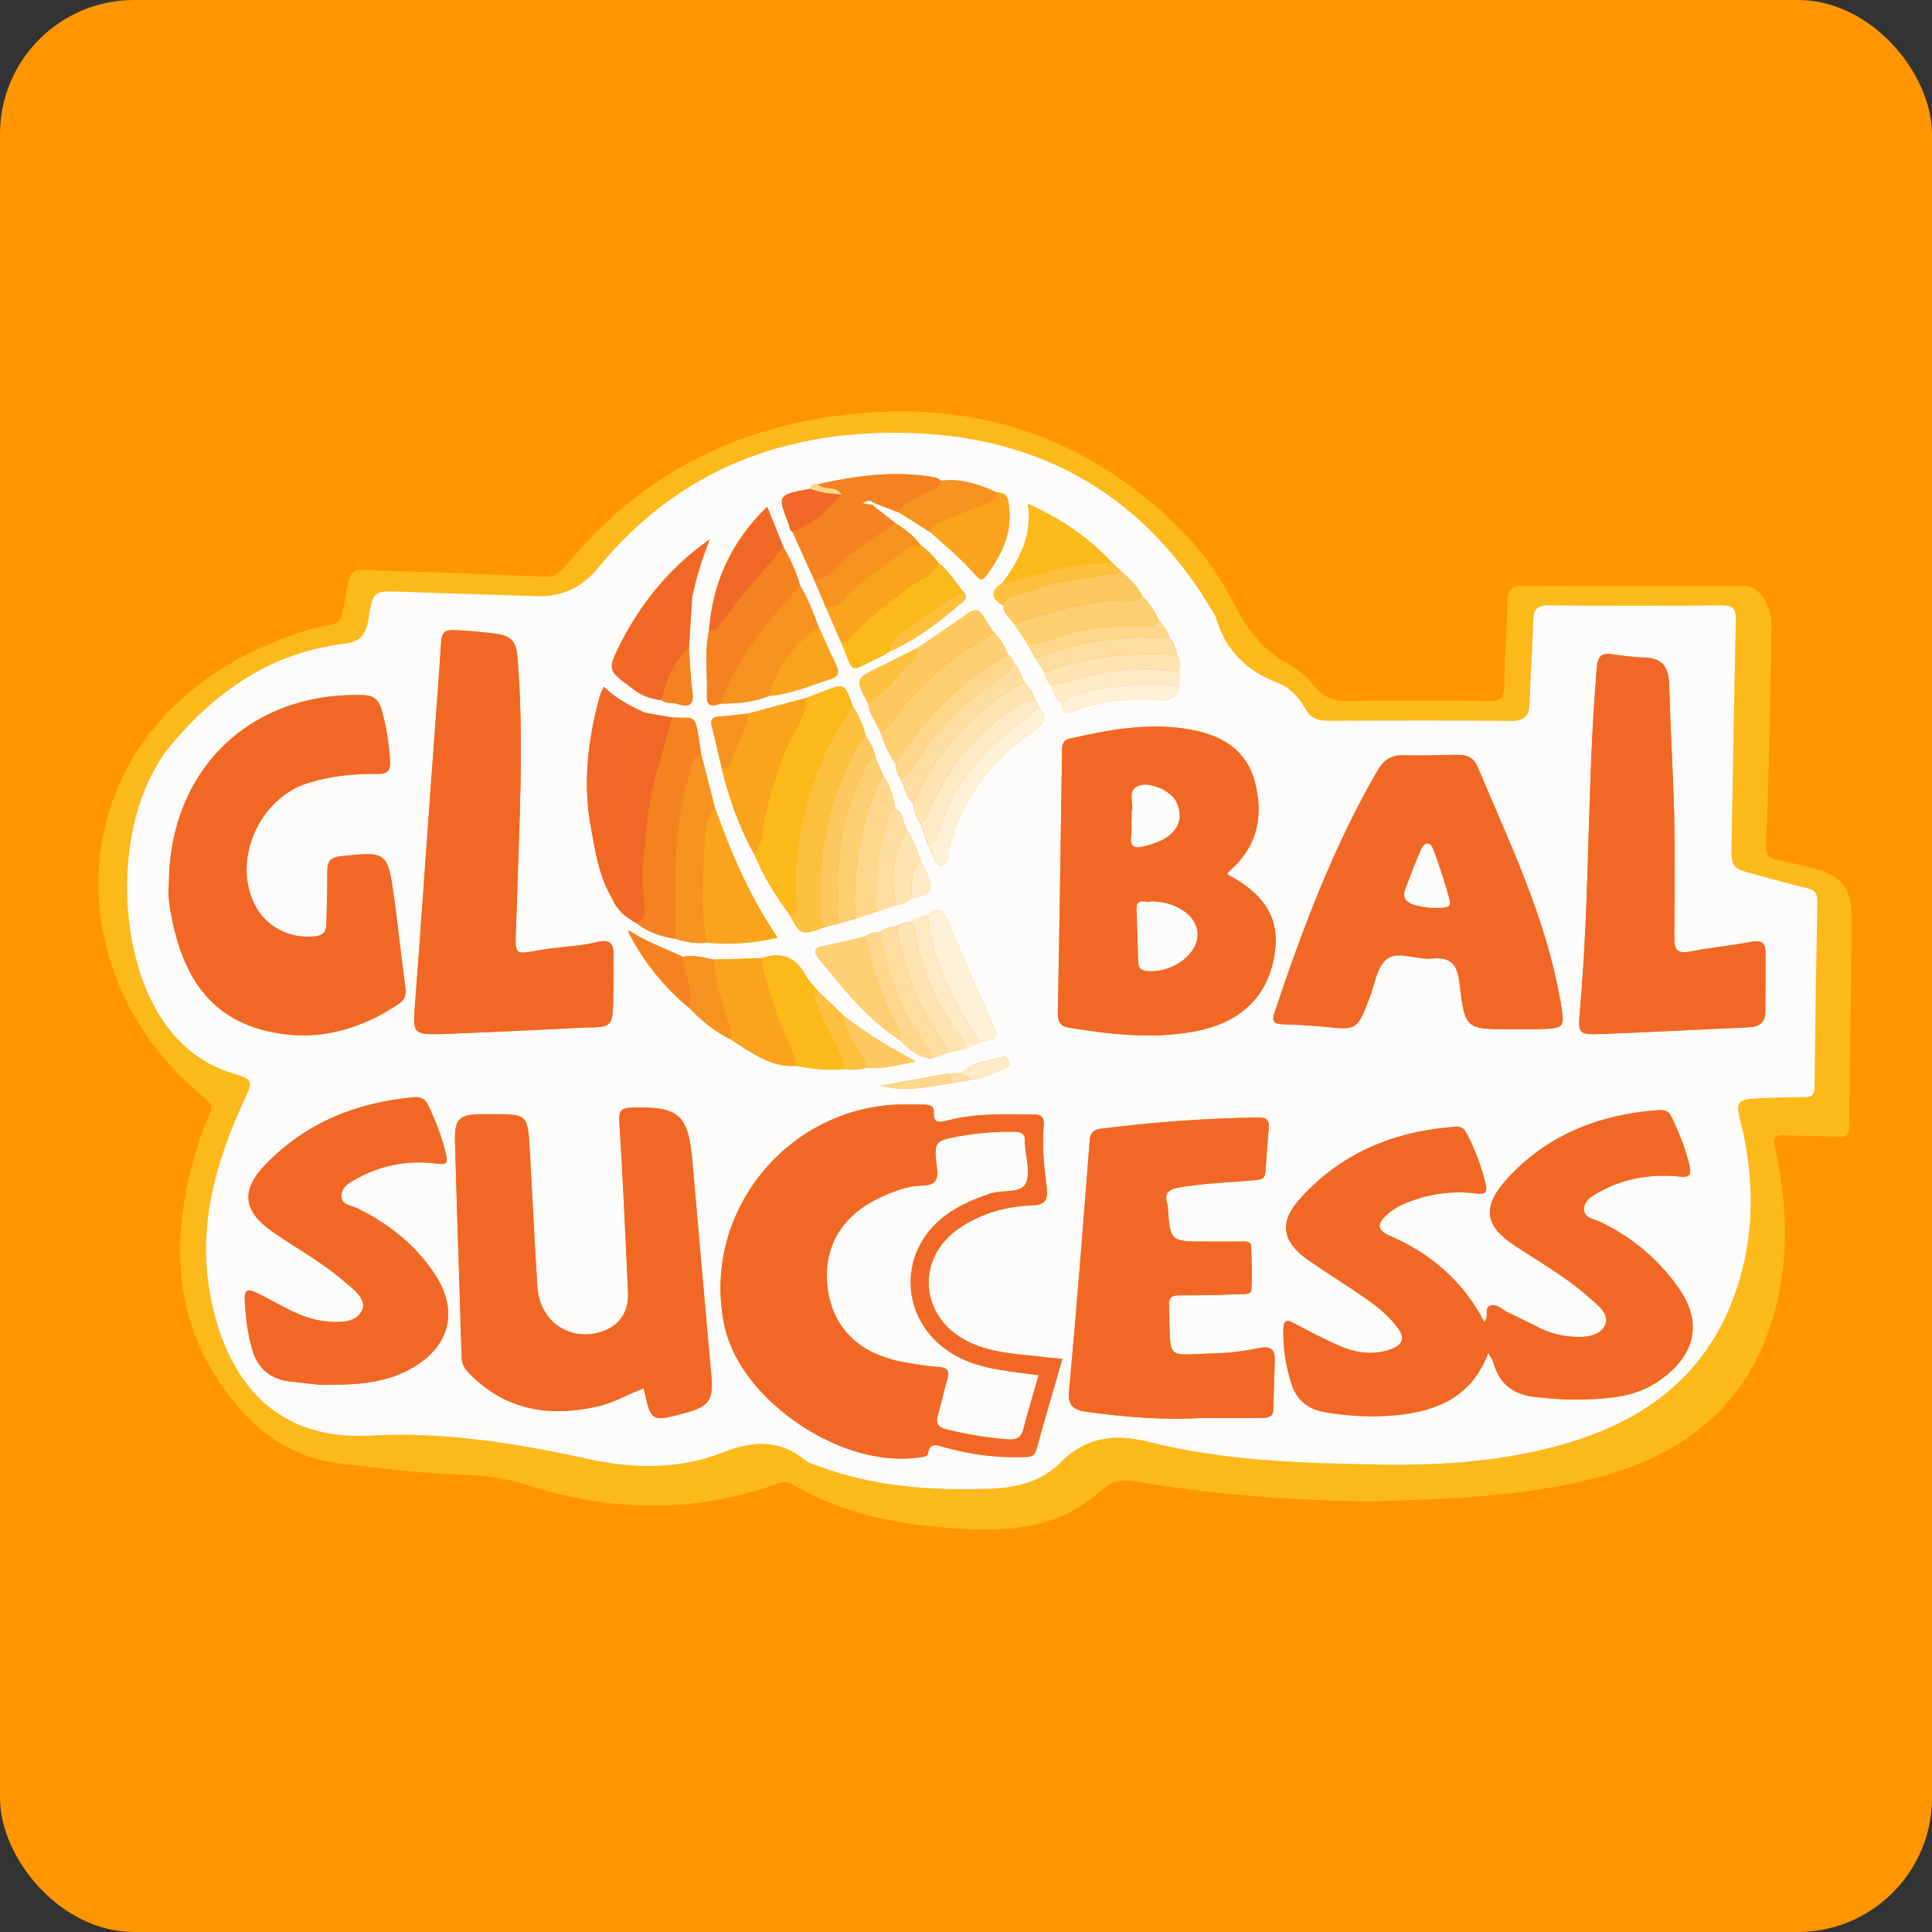
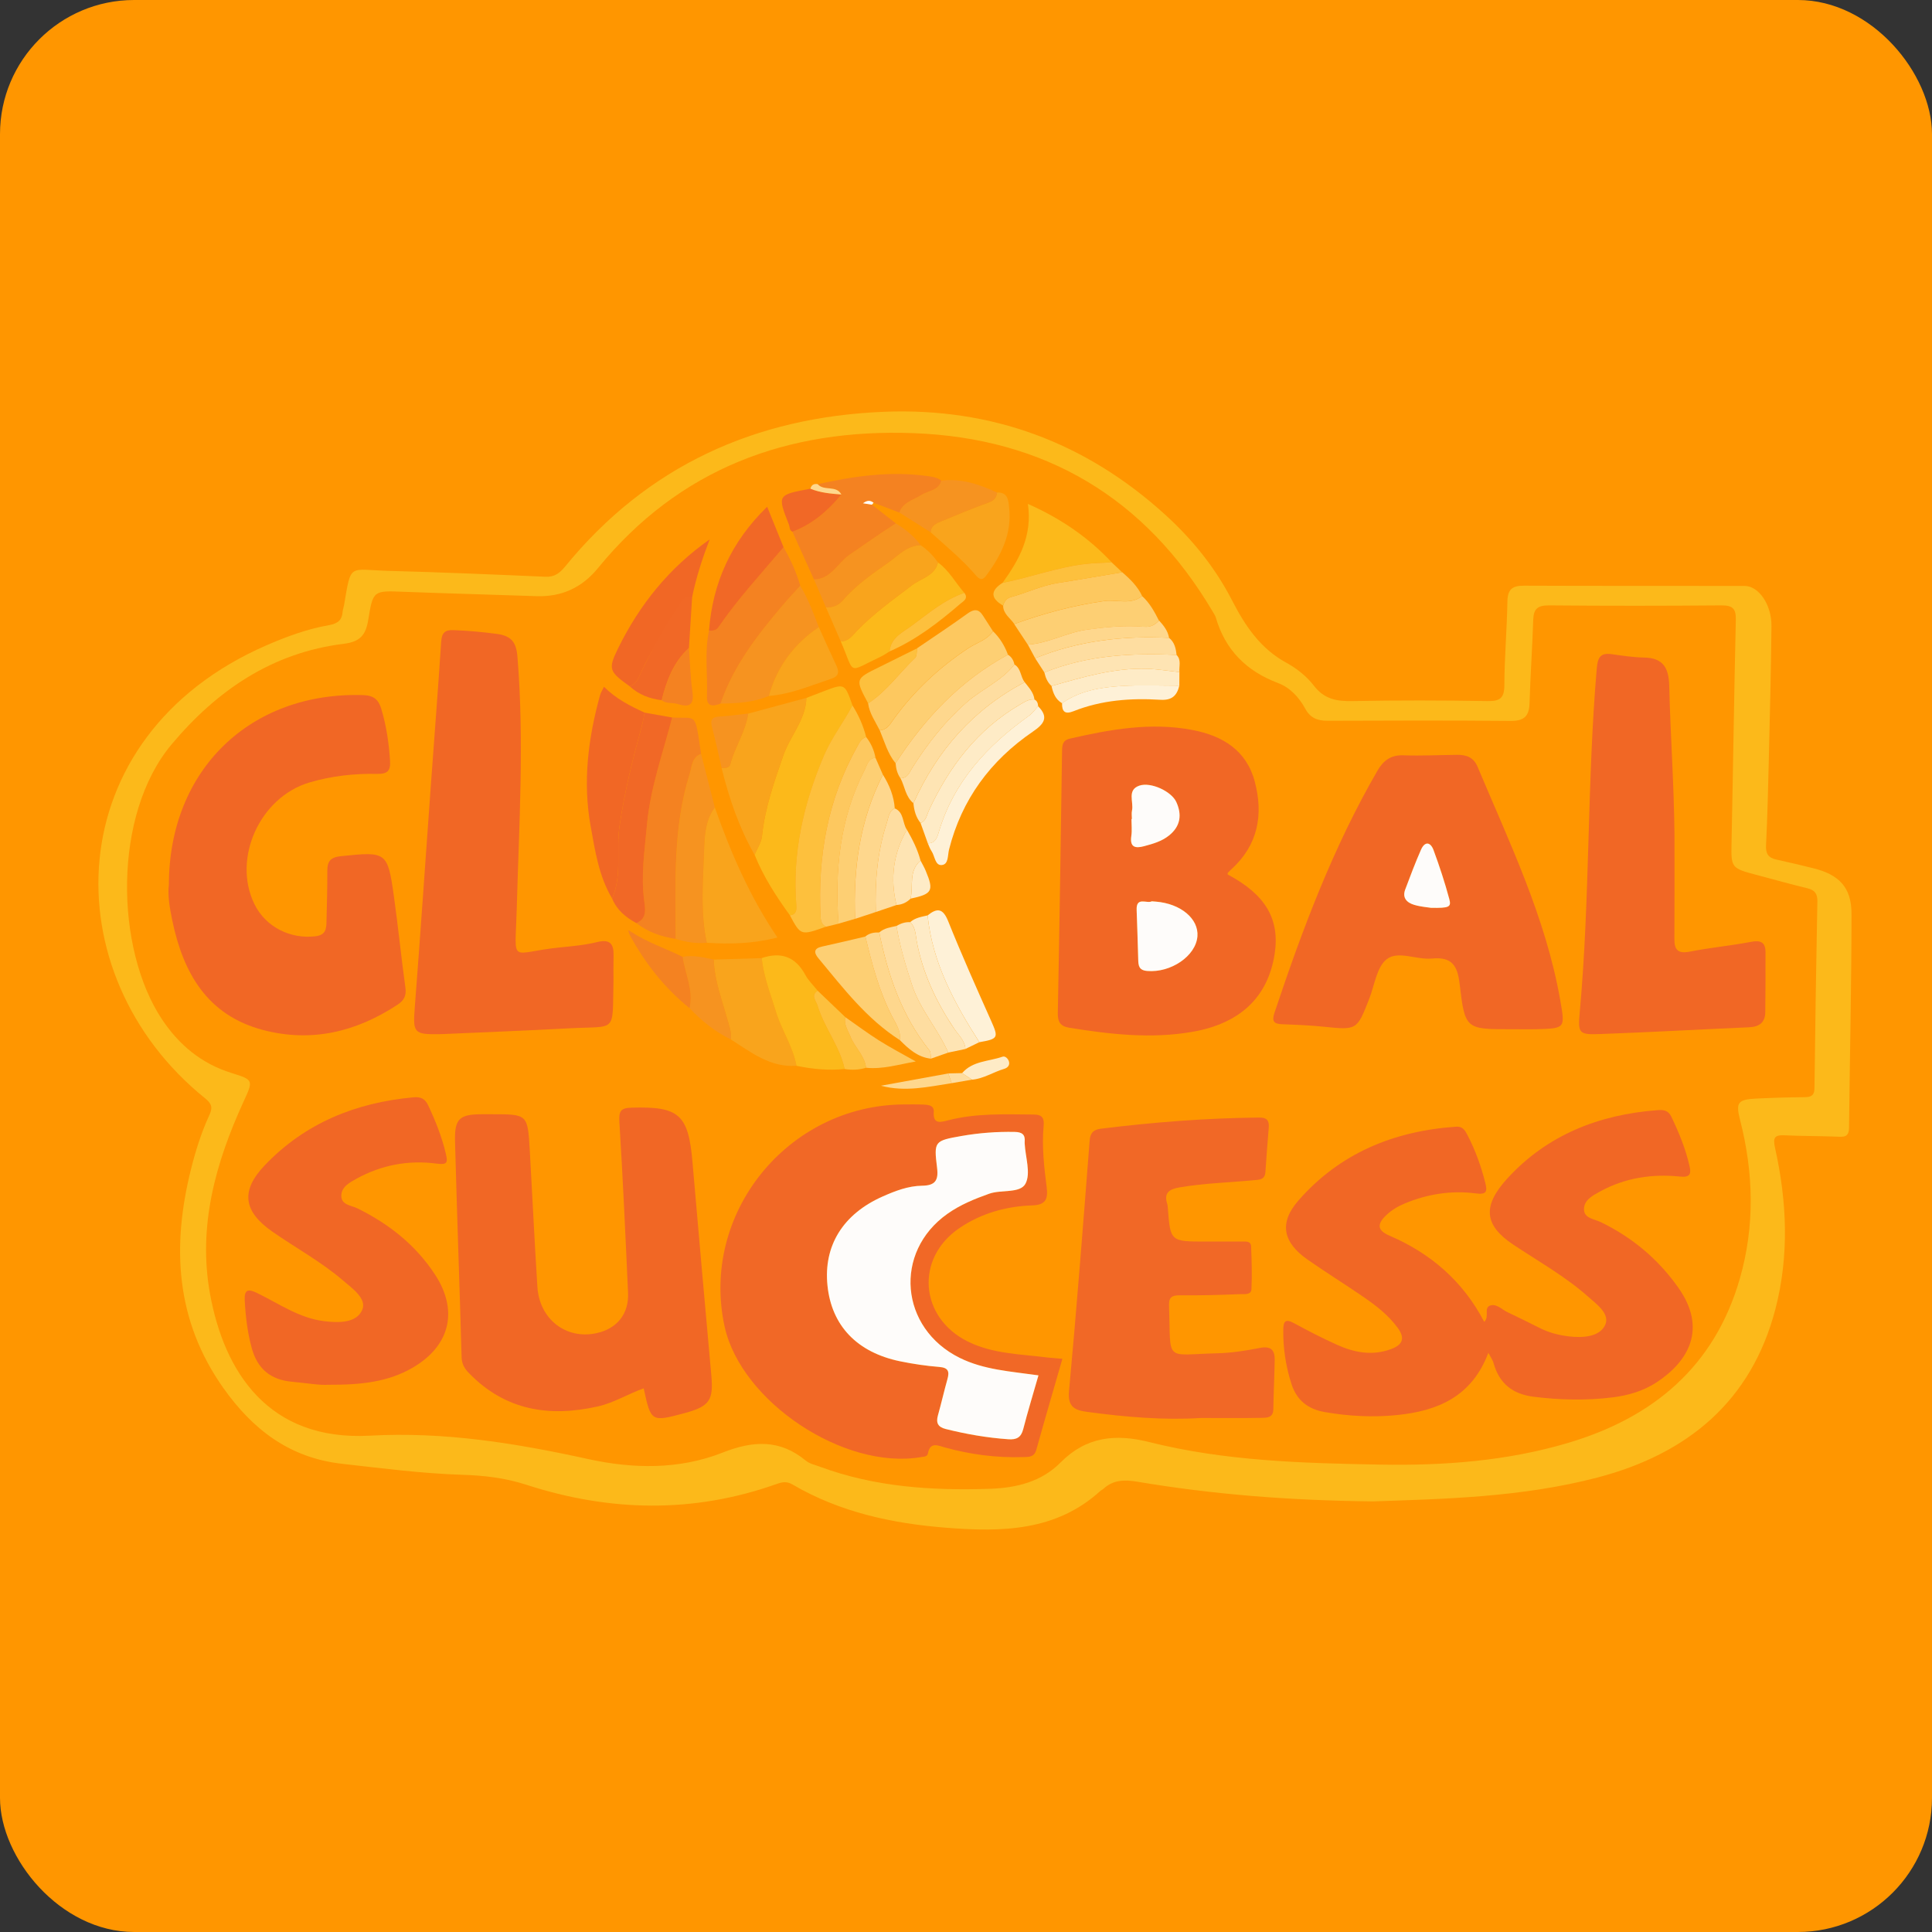
<svg xmlns="http://www.w3.org/2000/svg" width="216" height="216" viewBox="0 0 216 216" fill="none">
  <rect x="0" y="0" width="216" height="216" fill="#333333" stroke="none" />
  <rect width="216" height="216" rx="15" fill="#FF9600" />
  <g clip-path="url(#clip0_2370_5)">
    <path d="M153.475 167.859C144.09 167.753 135.58 167.075 127.144 165.656C125.748 165.423 124.469 165.428 123.365 166.45C123.275 166.535 123.142 166.583 123.046 166.667C118.084 171.2 112.036 171.29 105.859 170.809C99.784 170.337 93.917 169.082 88.593 165.963C87.943 165.582 87.436 165.698 86.802 165.921C77.492 169.225 68.14 169.013 58.835 165.995C56.469 165.227 54.092 164.957 51.662 164.883C47.164 164.74 42.709 164.157 38.243 163.654C32.339 162.992 28.219 159.783 24.942 155.139C19.634 147.614 19.197 139.396 21.334 130.796C21.856 128.688 22.506 126.618 23.418 124.642C23.812 123.79 23.647 123.366 22.901 122.768C5.784 108.952 6.322 82.342 29.813 72.138C32.045 71.169 34.348 70.321 36.751 69.898C37.753 69.723 38.227 69.358 38.307 68.394C38.328 68.14 38.425 67.896 38.467 67.647C39.277 62.881 38.952 63.702 43.45 63.824C49.291 63.977 55.131 64.226 60.967 64.48C62.001 64.528 62.571 64.083 63.189 63.331C72.382 52.073 84.479 46.608 98.883 46.036C110.874 45.565 121.351 49.457 130.219 57.496C133.278 60.265 135.857 63.448 137.749 67.128C139.204 69.956 140.893 72.503 143.819 74.097C144.98 74.727 146.105 75.633 146.904 76.671C148.071 78.191 149.478 78.418 151.242 78.381C156.257 78.286 161.272 78.296 166.286 78.381C167.677 78.402 168.183 78.079 168.189 76.618C168.199 73.493 168.477 70.374 168.53 67.25C168.551 65.905 169.063 65.476 170.374 65.481C178.597 65.518 186.825 65.492 195.048 65.508C196.636 65.513 198.08 67.6 198.053 70.025C198 75.003 197.872 79.975 197.755 84.953C197.68 88.141 197.6 91.329 197.446 94.511C197.398 95.448 197.701 95.904 198.597 96.1C199.972 96.396 201.336 96.73 202.705 97.064C205.599 97.773 207.001 99.198 207.001 102.158C207.001 110.138 206.809 118.113 206.724 126.093C206.713 127.184 206.1 127.11 205.333 127.078C203.409 127.004 201.48 127.02 199.556 126.93C198.41 126.877 198.192 127.158 198.453 128.344C199.79 134.339 200.046 140.397 198.49 146.365C195.804 156.659 188.679 162.537 178.639 165.179C170.139 167.409 161.378 167.589 153.475 167.859ZM154.301 163.744C161.405 163.871 168.434 163.353 175.276 161.33C184.848 158.497 191.685 152.767 194.509 142.975C196.209 137.071 196.06 131.124 194.536 125.188C194.046 123.282 194.296 122.927 196.279 122.826C198.074 122.736 199.876 122.683 201.672 122.667C202.418 122.662 202.849 122.556 202.86 121.645C202.94 114.687 203.052 107.734 203.185 100.781C203.201 99.928 202.903 99.51 202.066 99.309C200.195 98.859 198.341 98.335 196.481 97.842C193.486 97.053 193.529 97.053 193.593 94.003C193.763 85.774 193.875 77.539 194.067 69.31C194.099 68.06 193.726 67.674 192.458 67.684C186.031 67.737 179.598 67.743 173.171 67.684C171.94 67.674 171.461 68.05 171.418 69.268C171.317 72.392 171.098 75.511 171.003 78.635C170.96 80.081 170.384 80.611 168.892 80.6C162.076 80.536 155.26 80.558 148.444 80.584C147.309 80.589 146.494 80.282 145.924 79.228C145.241 77.968 144.234 76.872 142.897 76.369C139.342 75.029 136.987 72.667 135.926 69.035C135.857 68.796 135.697 68.579 135.569 68.357C128.066 55.663 116.837 48.965 102.108 48.425C88.055 47.906 75.963 52.364 66.866 63.501C65.086 65.683 62.816 66.752 59.97 66.652C55.03 66.477 50.085 66.355 45.139 66.164C41.771 66.032 41.702 65.984 41.174 69.278C40.908 70.941 40.311 71.746 38.456 71.974C30.436 72.959 24.265 77.174 19.186 83.221C12.594 91.08 12.861 106.082 18.12 113.977C20.023 116.832 22.538 118.923 25.88 119.961C28.342 120.724 28.336 120.766 27.244 123.133C24.1 129.986 22.107 137.092 23.482 144.665C25.054 153.312 29.956 161.134 41.361 160.509C49.69 160.048 57.705 161.356 65.757 163.125C70.762 164.221 75.92 164.322 80.77 162.41C84.175 161.065 87.175 160.885 90.096 163.305C90.517 163.654 91.14 163.781 91.678 163.983C97.812 166.254 104.181 166.662 110.655 166.45C113.677 166.35 116.448 165.651 118.569 163.511C121.447 160.604 124.735 160.281 128.481 161.224C136.955 163.353 145.631 163.586 154.301 163.744Z" fill="#FCB91A" />
-     <path d="M154.3 163.744C145.624 163.586 136.954 163.353 128.481 161.218C124.734 160.276 121.452 160.599 118.569 163.506C116.448 165.645 113.676 166.344 110.655 166.445C104.18 166.657 97.811 166.249 91.678 163.977C91.139 163.776 90.516 163.649 90.095 163.3C87.169 160.88 84.174 161.065 80.769 162.405C75.919 164.316 70.761 164.216 65.757 163.12C57.705 161.351 49.684 160.048 41.36 160.504C29.956 161.134 25.053 153.312 23.481 144.659C22.101 137.082 24.094 129.975 27.243 123.128C28.33 120.761 28.341 120.719 25.879 119.956C22.538 118.918 20.022 116.832 18.12 113.972C12.86 106.077 12.594 91.074 19.186 83.216C24.259 77.163 30.435 72.948 38.456 71.968C40.31 71.741 40.907 70.941 41.174 69.273C41.701 65.979 41.77 66.027 45.138 66.159C50.078 66.35 55.024 66.472 59.969 66.646C62.815 66.747 65.085 65.677 66.865 63.495C75.962 52.359 88.054 47.9 102.107 48.419C116.837 48.959 128.065 55.663 135.574 68.352C135.702 68.574 135.862 68.786 135.931 69.029C136.991 72.662 139.352 75.024 142.901 76.364C144.234 76.867 145.241 77.963 145.928 79.223C146.498 80.272 147.314 80.579 148.449 80.579C155.265 80.552 162.081 80.531 168.897 80.595C170.394 80.611 170.964 80.076 171.007 78.63C171.103 75.506 171.322 72.387 171.423 69.262C171.46 68.044 171.94 67.668 173.176 67.679C179.603 67.737 186.035 67.737 192.462 67.679C193.725 67.668 194.098 68.055 194.072 69.305C193.88 77.534 193.768 85.768 193.597 93.998C193.533 97.048 193.491 97.048 196.486 97.837C198.346 98.329 200.2 98.853 202.071 99.304C202.907 99.505 203.206 99.928 203.19 100.776C203.057 107.729 202.945 114.687 202.865 121.64C202.854 122.551 202.422 122.657 201.676 122.662C199.88 122.678 198.079 122.726 196.283 122.821C194.306 122.921 194.05 123.276 194.541 125.183C196.065 131.114 196.214 137.066 194.514 142.97C191.689 152.762 184.852 158.491 175.281 161.324C168.438 163.353 161.404 163.866 154.3 163.744ZM106.397 121.1C107.159 120.967 107.921 120.84 108.683 120.708C109.973 120.591 111.049 119.855 112.259 119.501C112.632 119.389 112.941 119.103 112.792 118.648C112.69 118.336 112.381 118.034 112.078 118.14C110.543 118.68 108.747 118.595 107.564 119.977C107.052 119.988 106.535 120.004 106.024 120.014C103.514 120.47 101.009 120.93 98.499 121.386C101.201 122.111 103.791 121.502 106.397 121.1ZM102.922 96.211C102.597 94.983 102.027 93.86 101.398 92.764C100.876 92.006 101.1 90.826 100.039 90.37C99.938 88.999 99.437 87.765 98.712 86.61C98.435 85.98 98.158 85.345 97.881 84.715C97.721 83.862 97.38 83.084 96.836 82.4C96.522 81.135 96 79.959 95.302 78.858C94.433 76.39 94.433 76.39 92.104 77.274C91.454 77.523 90.798 77.777 90.148 78.026C87.979 78.609 85.81 79.191 83.641 79.774C82.576 79.89 81.515 80.055 80.449 80.108C79.586 80.155 79.373 80.478 79.597 81.299C80.002 82.808 80.321 84.344 80.678 85.869C81.515 89.248 82.629 92.52 84.361 95.56C85.341 98.011 86.77 100.204 88.31 102.333C89.53 104.604 89.53 104.604 92.349 103.604C92.813 103.487 93.282 103.376 93.745 103.259C94.364 103.079 94.982 102.905 95.6 102.724C96.373 102.47 97.145 102.211 97.913 101.957C98.68 101.697 99.453 101.432 100.22 101.173C100.838 101.141 101.361 100.898 101.798 100.463C104.222 99.944 104.425 99.59 103.503 97.371C103.338 96.979 103.119 96.603 102.922 96.211ZM94.513 113.729C93.479 112.738 92.445 111.748 91.411 110.763C90.948 110.181 90.383 109.646 90.036 109C88.933 106.961 87.319 106.384 85.16 107.12C83.37 107.173 81.579 107.231 79.794 107.284C78.648 107.03 77.508 106.749 76.314 106.977C74.422 106.024 72.376 105.383 70.596 104.191C70.478 104.128 70.356 104.064 70.239 104.001C70.281 104.144 70.319 104.287 70.361 104.43C72.061 107.623 74.257 110.419 77.087 112.706C78.43 114.126 79.927 115.344 81.702 116.207C83.966 117.647 86.114 119.373 89.05 119.162C90.83 119.538 92.621 119.702 94.438 119.522C95.248 119.659 96.048 119.612 96.831 119.384C98.664 119.569 100.396 119.035 102.384 118.685C100.87 117.827 99.528 117.128 98.254 116.323C96.969 115.508 95.754 114.597 94.513 113.729ZM90.607 54.641C86.897 55.335 86.897 55.335 88.198 58.645C88.31 58.925 88.235 59.291 88.597 59.45C89.402 61.229 90.202 63.014 91.006 64.793C91.449 65.831 91.896 66.874 92.338 67.912C92.893 69.183 93.447 70.448 93.996 71.719C95.637 75.522 94.641 75.209 98.467 73.419C98.813 73.255 99.123 73.027 99.453 72.831C102.416 71.545 104.931 69.596 107.351 67.52C107.697 67.224 108.289 66.927 107.809 66.291C106.823 65.158 106.109 63.797 104.862 62.892C104.334 62.14 103.695 61.489 102.928 60.975C102.192 59.947 101.212 59.19 100.146 58.534C99.256 57.835 98.36 57.141 97.471 56.442C97.534 56.373 97.598 56.299 97.668 56.225C98.627 56.59 99.591 56.956 100.551 57.326C101.718 58.062 102.885 58.798 104.057 59.54C105.763 61.081 107.548 62.542 109.056 64.29C109.413 64.703 109.765 65.047 110.255 64.39C111.934 62.129 113.149 59.699 112.829 56.791C112.744 56.024 112.712 55.033 111.475 55.092C109.504 54.17 107.484 53.487 105.251 53.768C104.793 53.392 104.244 53.328 103.668 53.249C99.517 52.672 95.456 53.254 91.417 54.154C90.996 54.064 90.713 54.212 90.607 54.641ZM118.739 78.619C118.718 79.551 119.059 79.896 120.023 79.514C123.146 78.27 126.424 78.032 129.733 78.238C131.028 78.318 131.582 77.767 131.849 76.66C131.854 76.152 131.859 75.643 131.859 75.135C131.801 74.489 132.104 73.785 131.545 73.223C131.47 72.498 131.321 71.804 130.708 71.312C130.575 70.528 130.101 69.935 129.578 69.374C129.078 68.378 128.539 67.398 127.697 66.636C127.196 65.555 126.354 64.751 125.47 63.988C125.075 63.612 124.681 63.236 124.287 62.86C121.702 60.112 118.67 58.004 114.929 56.341C115.451 59.921 113.943 62.601 112.099 65.164C110.719 66.043 110.751 66.89 112.158 67.705C112.158 68.643 112.962 69.098 113.399 69.771C113.906 70.538 114.412 71.306 114.918 72.069C115.195 72.577 115.467 73.086 115.744 73.594C116.085 74.124 116.432 74.653 116.773 75.183C116.906 75.76 117.114 76.289 117.572 76.697C117.732 77.47 117.993 78.191 118.739 78.619ZM101.76 103.09C101.201 103.069 100.695 103.228 100.226 103.524C99.549 103.678 98.851 103.762 98.302 104.25C97.737 104.234 97.199 104.313 96.751 104.7C95.142 105.076 93.538 105.468 91.923 105.817C90.953 106.029 90.98 106.511 91.502 107.136C94.262 110.451 96.884 113.909 100.604 116.276C101.585 117.261 102.597 118.193 104.079 118.357C104.729 118.129 105.374 117.901 106.024 117.674C106.663 117.536 107.303 117.398 107.942 117.266C108.459 117.017 108.976 116.768 109.493 116.519C111.609 116.154 111.646 116.011 110.82 114.157C109.168 110.456 107.516 106.754 106.008 102.995C105.427 101.549 104.787 101.469 103.706 102.343C103.018 102.497 102.32 102.608 101.76 103.09ZM77.023 72.461C77.145 70.544 77.262 68.627 77.385 66.71C77.833 64.528 78.525 62.415 79.33 60.308C74.79 63.501 71.486 67.621 69.103 72.471C67.963 74.796 68.075 75.077 70.398 76.729C71.411 77.661 72.626 78.122 73.974 78.291C74.513 78.72 75.195 78.524 75.786 78.709C77.108 79.128 77.614 78.768 77.406 77.317C77.183 75.712 77.145 74.081 77.023 72.461ZM116.064 78.964C116.042 78.651 115.973 78.365 115.653 78.206C115.563 77.407 115.014 76.861 114.561 76.268C114.071 75.67 114.167 74.738 113.41 74.298C113.314 73.832 113.101 73.451 112.685 73.197C112.317 72.201 111.779 71.317 111.012 70.576C110.639 69.993 110.26 69.411 109.887 68.828C109.402 68.071 108.896 68.076 108.166 68.6C106.322 69.935 104.414 71.19 102.533 72.477C101.116 73.181 99.698 73.896 98.27 74.59C95.584 75.903 95.584 75.903 97.044 78.635C97.188 79.763 97.854 80.669 98.339 81.648C98.861 82.909 99.224 84.249 100.114 85.334C100.156 85.938 100.3 86.51 100.657 87.013C101.153 87.939 101.212 89.089 102.107 89.809C102.181 90.614 102.384 91.376 102.901 92.022C103.173 92.78 103.439 93.537 103.711 94.294C103.844 94.58 103.94 94.898 104.121 95.152C104.505 95.697 104.516 96.778 105.262 96.725C106.05 96.666 105.922 95.644 106.088 94.993C107.495 89.39 110.719 85.037 115.467 81.802C116.73 80.944 117.284 80.198 116.064 78.964ZM91.539 70.115C90.932 68.537 90.356 66.948 89.466 65.492C89.029 63.972 88.379 62.548 87.596 61.176C87.015 59.746 86.434 58.311 85.762 56.648C81.691 60.62 79.671 65.18 79.261 70.496C78.733 72.932 79.117 75.394 79.026 77.841C78.978 79.054 79.725 78.98 80.556 78.662C82.4 78.646 84.228 78.535 85.954 77.804C88.4 77.608 90.633 76.639 92.925 75.882C93.724 75.617 93.857 75.162 93.511 74.431C92.834 73.006 92.195 71.555 91.539 70.115ZM79.021 105.399C81.611 105.568 84.18 105.515 86.924 104.811C83.796 100.183 81.696 95.295 79.922 90.259C79.41 88.268 78.893 86.277 78.382 84.286C77.673 79.451 77.955 80.393 75.152 80.219C74.129 80.039 73.1 79.853 72.077 79.673C70.463 78.927 68.88 78.138 67.531 76.782C67.345 77.168 67.169 77.439 67.089 77.73C65.762 82.538 65.144 87.399 66.039 92.367C66.54 95.147 66.956 97.959 68.437 100.453C68.965 101.74 69.956 102.571 71.155 103.201C72.44 104.234 73.942 104.721 75.546 104.975C76.676 105.314 77.827 105.515 79.021 105.399ZM166.397 151.247C166.707 151.835 166.909 152.094 166.989 152.386C167.628 154.673 169.094 155.875 171.503 156.172C174.455 156.537 177.397 156.601 180.333 156.235C182.049 156.018 183.733 155.531 185.209 154.567C188.806 152.211 190.879 148.573 187.682 144.013C185.417 140.788 182.523 138.368 178.99 136.647C178.276 136.298 177.146 136.24 177.109 135.255C177.066 134.185 178.09 133.666 178.921 133.211C181.708 131.686 184.735 131.23 187.863 131.553C188.95 131.664 189.1 131.262 188.913 130.409C188.481 128.471 187.73 126.644 186.872 124.86C186.52 124.129 185.987 124.081 185.3 124.129C178.772 124.621 172.995 126.904 168.556 131.744C165.699 134.857 165.96 137.002 169.211 139.168C172.036 141.048 175.02 142.716 177.567 144.977C178.548 145.846 180.072 146.931 179.454 148.186C178.814 149.478 176.981 149.6 175.457 149.425C174.311 149.293 173.192 149.007 172.148 148.478C170.949 147.869 169.739 147.281 168.524 146.698C167.906 146.402 167.341 145.74 166.627 145.973C165.859 146.222 166.579 147.244 165.95 147.789C163.578 143.251 159.965 140.137 155.345 138.151C153.943 137.553 153.991 136.833 154.988 135.88C155.601 135.292 156.315 134.873 157.087 134.55C159.629 133.497 162.289 133.078 165.007 133.433C166.216 133.592 166.317 133.226 166.072 132.252C165.603 130.388 164.959 128.598 164.069 126.888C163.791 126.353 163.536 125.924 162.795 125.977C155.84 126.464 149.797 128.948 145.172 134.238C142.992 136.732 143.44 138.903 146.205 140.836C148.252 142.266 150.378 143.584 152.435 144.998C153.863 145.978 155.228 147.032 156.272 148.451C157.157 149.648 156.832 150.379 155.483 150.86C153.41 151.602 151.428 151.226 149.515 150.368C147.879 149.632 146.28 148.811 144.708 147.953C143.738 147.424 143.503 147.699 143.488 148.7C143.461 150.765 143.77 152.767 144.399 154.726C144.98 156.543 146.232 157.554 148.129 157.882C150.81 158.348 153.506 158.481 156.192 158.216C160.701 157.755 164.554 156.167 166.397 151.247ZM118.776 151.914C118.094 151.856 117.583 151.824 117.082 151.761C114.103 151.379 111.054 151.369 108.262 150.003C102.81 147.339 102.283 140.683 107.276 137.293C109.733 135.631 112.493 134.858 115.435 134.757C116.879 134.709 117.204 134.106 117.028 132.729C116.741 130.462 116.479 128.18 116.687 125.882C116.762 125.05 116.586 124.605 115.574 124.6C112.36 124.584 109.147 124.431 105.997 125.251C105.171 125.469 104.308 125.728 104.404 124.304C104.452 123.599 103.849 123.52 103.333 123.493C102.565 123.451 101.792 123.462 101.02 123.472C88.038 123.578 78.275 135.699 81.019 148.292C82.858 156.712 94.396 164.38 102.991 162.897C103.311 162.844 103.674 162.876 103.754 162.479C104.004 161.165 104.889 161.61 105.64 161.817C108.507 162.611 111.417 162.998 114.396 162.897C115.057 162.876 115.632 162.924 115.872 162.076C116.799 158.719 117.78 155.367 118.776 151.914ZM137.258 97.768C137.258 97.71 137.231 97.625 137.263 97.593C137.386 97.45 137.524 97.318 137.663 97.191C140.647 94.49 141.265 91.112 140.29 87.405C139.368 83.91 136.72 82.273 133.336 81.617C128.683 80.722 124.148 81.537 119.629 82.575C118.798 82.766 118.75 83.29 118.739 83.984C118.6 93.733 118.457 103.482 118.265 113.231C118.243 114.242 118.537 114.74 119.56 114.904C124.132 115.64 128.704 116.164 133.336 115.354C138.627 114.428 141.74 111.499 142.502 106.68C143.114 102.772 141.5 100.024 137.258 97.768ZM71.965 155.219C72.791 158.994 72.791 158.994 76.591 157.962C79.32 157.22 79.772 156.537 79.522 153.762C78.808 145.819 78.099 137.876 77.417 129.933C76.953 124.579 75.925 123.673 70.617 123.827C69.402 123.864 69.168 124.208 69.242 125.41C69.636 131.776 69.924 138.151 70.212 144.522C70.319 146.884 68.986 148.536 66.684 149.039C63.289 149.78 60.31 147.493 60.076 143.865C59.751 138.776 59.516 133.677 59.223 128.582C58.994 124.563 58.978 124.563 55.029 124.563C54.646 124.563 54.257 124.563 53.873 124.563C51.363 124.568 50.798 125.061 50.867 127.613C51.086 135.647 51.379 143.68 51.603 151.713C51.624 152.491 51.928 152.989 52.445 153.524C56.479 157.67 61.36 158.454 66.807 157.236C68.64 156.839 70.217 155.844 71.965 155.219ZM18.882 98.901C18.727 100.045 18.967 101.507 19.265 102.936C20.481 108.777 23.166 113.527 29.423 115.169C34.832 116.588 39.836 115.37 44.446 112.336C45.16 111.864 45.453 111.335 45.325 110.429C44.851 107.024 44.515 103.598 44.035 100.193C43.332 95.221 43.209 95.205 38.141 95.729C36.969 95.851 36.596 96.285 36.596 97.371C36.601 99.282 36.553 101.194 36.5 103.106C36.479 103.9 36.377 104.551 35.29 104.684C32.466 105.039 29.695 103.646 28.448 101.099C25.948 95.999 29.034 89.142 34.587 87.495C37.065 86.759 39.617 86.483 42.191 86.531C43.284 86.552 43.678 86.203 43.609 85.106C43.486 83.126 43.199 81.182 42.634 79.281C42.33 78.265 41.813 77.761 40.603 77.725C28.011 77.327 18.898 86.038 18.882 98.901ZM169.462 115.068C170.234 115.068 171.002 115.089 171.775 115.063C175.036 114.968 174.988 114.973 174.428 111.78C172.814 102.576 168.774 94.231 165.193 85.721C164.74 84.64 163.914 84.376 162.891 84.386C160.903 84.402 158.91 84.513 156.922 84.439C155.499 84.386 154.663 85.016 153.997 86.165C149.046 94.712 145.603 103.895 142.491 113.215C142.166 114.179 142.411 114.475 143.37 114.507C144.91 114.56 146.451 114.623 147.98 114.782C151.716 115.164 151.705 115.185 153.075 111.679C153.677 110.143 153.911 108.115 155.041 107.231C156.299 106.246 158.388 107.326 160.088 107.162C162.337 106.945 162.955 107.951 163.189 110C163.781 115.074 163.877 115.063 168.886 115.063C169.078 115.068 169.27 115.068 169.462 115.068ZM68.587 109.709C68.587 108.751 68.571 107.798 68.592 106.839C68.619 105.563 68.23 104.954 66.759 105.319C65.4 105.658 63.977 105.78 62.57 105.923C56.884 106.495 57.587 108.004 57.763 101.676C58.024 92.25 58.627 82.84 57.843 73.403C57.705 71.704 57.086 71.068 55.477 70.856C53.883 70.65 52.29 70.507 50.686 70.443C49.684 70.406 49.38 70.798 49.316 71.767C48.965 77.174 48.544 82.58 48.149 87.982C47.558 96.185 46.998 104.393 46.37 112.59C46.146 115.481 46.247 115.672 49.205 115.614C49.333 115.614 49.46 115.608 49.588 115.603C54.267 115.391 58.952 115.217 63.625 114.962C69.04 114.676 68.448 115.598 68.587 109.709ZM134.263 158.534C136.512 158.534 138.761 158.56 141.004 158.518C141.596 158.507 142.347 158.544 142.363 157.57C142.395 155.722 142.486 153.879 142.518 152.031C142.539 150.919 142.075 150.463 140.855 150.702C139.288 151.009 137.684 151.263 136.091 151.3C130.09 151.443 130.927 152.396 130.703 145.978C130.671 145.035 131.023 144.808 131.918 144.818C134.167 144.84 136.416 144.781 138.659 144.686C139.096 144.665 139.885 144.813 139.917 144.13C139.992 142.541 139.944 140.942 139.88 139.353C139.853 138.729 139.283 138.808 138.84 138.808C137.492 138.808 136.144 138.808 134.79 138.808C130.852 138.808 130.852 138.808 130.564 135.011C130.554 134.884 130.554 134.752 130.511 134.63C130.101 133.385 130.692 132.962 131.87 132.755C134.599 132.284 137.359 132.215 140.104 131.956C140.764 131.892 141.414 131.95 141.478 131.029C141.59 129.377 141.713 127.724 141.851 126.072C141.921 125.262 141.622 124.939 140.77 124.944C134.854 125.003 128.976 125.458 123.109 126.189C122.32 126.284 121.899 126.597 121.83 127.507C121.105 136.849 120.391 146.19 119.522 155.521C119.352 157.342 120.199 157.67 121.595 157.856C125.8 158.422 130.015 158.793 134.263 158.534ZM187.208 93.32C187.16 87.77 186.755 82.236 186.627 76.692C186.579 74.722 185.993 73.562 183.829 73.515C182.619 73.488 181.404 73.308 180.2 73.139C178.921 72.959 178.633 73.509 178.527 74.722C177.423 87.489 177.786 100.331 176.629 113.093C176.4 115.593 176.501 115.693 179.017 115.603C184.527 115.402 190.037 115.089 195.548 114.851C196.694 114.803 197.349 114.327 197.365 113.162C197.392 110.932 197.397 108.698 197.392 106.468C197.392 105.378 196.885 105.092 195.782 105.298C193.517 105.732 191.21 105.944 188.945 106.389C187.639 106.648 187.197 106.235 187.202 104.986C187.224 101.099 187.208 97.212 187.208 93.32ZM36.782 154.816C40.374 154.832 43.422 154.498 46.172 152.889C50.35 150.442 51.272 146.508 48.645 142.494C46.481 139.195 43.508 136.843 39.99 135.101C39.292 134.757 38.157 134.725 38.168 133.671C38.179 132.686 39.106 132.194 39.884 131.765C42.666 130.235 45.677 129.673 48.805 130.086C50.025 130.245 50.094 129.991 49.849 128.953C49.402 127.078 48.704 125.315 47.883 123.578C47.515 122.8 47.014 122.604 46.215 122.678C39.783 123.271 34.129 125.548 29.625 130.261C26.892 133.121 27.211 135.419 30.435 137.675C33.057 139.512 35.898 141.043 38.339 143.134C39.41 144.05 41.051 145.194 40.507 146.444C39.857 147.937 37.864 147.906 36.212 147.699C33.446 147.355 31.219 145.766 28.815 144.585C27.771 144.072 27.297 144.109 27.371 145.422C27.472 147.212 27.68 148.975 28.154 150.707C28.778 153 30.238 154.26 32.663 154.477C34.187 154.62 35.711 154.896 36.782 154.816Z" fill="#FEFCFA" />
    <path d="M166.398 151.247C164.549 156.167 160.696 157.755 156.177 158.206C153.491 158.476 150.795 158.338 148.114 157.872C146.211 157.544 144.964 156.532 144.384 154.716C143.755 152.757 143.446 150.755 143.472 148.69C143.483 147.694 143.723 147.413 144.693 147.943C146.265 148.801 147.863 149.622 149.5 150.358C151.413 151.216 153.395 151.597 155.468 150.85C156.811 150.368 157.136 149.643 156.257 148.441C155.212 147.022 153.848 145.968 152.42 144.988C150.363 143.574 148.237 142.256 146.19 140.826C143.424 138.893 142.977 136.722 145.156 134.228C149.777 128.937 155.82 126.449 162.78 125.967C163.52 125.914 163.776 126.343 164.053 126.877C164.943 128.583 165.588 130.378 166.057 132.242C166.302 133.221 166.206 133.582 164.991 133.423C162.273 133.073 159.614 133.486 157.072 134.54C156.3 134.858 155.591 135.281 154.973 135.869C153.976 136.822 153.928 137.537 155.33 138.141C159.95 140.121 163.563 143.235 165.935 147.779C166.563 147.233 165.844 146.211 166.611 145.962C167.325 145.729 167.89 146.391 168.509 146.688C169.724 147.27 170.933 147.858 172.132 148.467C173.177 148.997 174.296 149.283 175.442 149.415C176.966 149.59 178.799 149.468 179.439 148.176C180.062 146.921 178.533 145.835 177.552 144.967C175.005 142.706 172.02 141.038 169.196 139.158C165.94 136.992 165.684 134.847 168.541 131.733C172.98 126.893 178.756 124.611 185.285 124.119C185.972 124.066 186.51 124.119 186.857 124.849C187.715 126.639 188.466 128.461 188.898 130.399C189.09 131.257 188.935 131.654 187.848 131.543C184.72 131.22 181.693 131.675 178.906 133.2C178.074 133.656 177.056 134.169 177.094 135.244C177.131 136.229 178.261 136.288 178.975 136.637C182.508 138.358 185.402 140.778 187.667 144.003C190.864 148.563 188.791 152.201 185.194 154.557C183.718 155.521 182.034 156.008 180.318 156.225C177.382 156.59 174.44 156.527 171.488 156.162C169.084 155.865 167.613 154.663 166.974 152.375C166.91 152.095 166.713 151.835 166.398 151.247Z" fill="#F16725" />
    <path d="M118.777 151.915C117.781 155.373 116.8 158.72 115.862 162.082C115.628 162.93 115.047 162.882 114.386 162.903C111.407 162.998 108.497 162.617 105.63 161.823C104.879 161.616 103.994 161.166 103.744 162.485C103.669 162.882 103.301 162.845 102.982 162.903C94.386 164.386 82.848 156.718 81.01 148.298C78.265 135.705 88.028 123.584 101.01 123.478C101.783 123.473 102.555 123.462 103.323 123.499C103.84 123.526 104.442 123.605 104.394 124.31C104.293 125.729 105.156 125.469 105.987 125.257C109.142 124.437 112.356 124.585 115.564 124.606C116.576 124.611 116.752 125.056 116.678 125.888C116.47 128.186 116.731 130.468 117.019 132.735C117.194 134.106 116.869 134.71 115.425 134.763C112.484 134.864 109.723 135.637 107.266 137.299C102.273 140.683 102.8 147.34 108.252 150.009C111.045 151.375 114.093 151.385 117.072 151.767C117.583 151.825 118.095 151.851 118.777 151.915ZM116.102 153.768C112.952 153.318 109.995 153.149 107.288 151.814C100.594 148.505 99.859 139.99 105.929 135.705C107.352 134.699 108.95 134.048 110.586 133.466C111.961 132.978 114.056 133.46 114.652 132.332C115.26 131.173 114.642 129.372 114.557 127.852C114.551 127.789 114.551 127.725 114.557 127.662C114.636 126.836 114.253 126.565 113.432 126.555C111.434 126.523 109.451 126.671 107.495 127.01C104.463 127.545 104.394 127.598 104.762 130.569C104.937 131.999 104.527 132.549 103.094 132.571C101.532 132.592 100.077 133.153 98.67 133.778C94.231 135.743 92.046 139.296 92.51 143.744C92.974 148.219 95.809 151.205 100.632 152.201C102.07 152.497 103.536 152.715 105.001 152.831C106.009 152.911 106.163 153.334 105.923 154.181C105.545 155.532 105.236 156.898 104.858 158.248C104.623 159.09 104.858 159.551 105.737 159.773C108.044 160.351 110.368 160.753 112.745 160.917C113.645 160.981 114.157 160.716 114.391 159.795C114.903 157.819 115.5 155.871 116.102 153.768Z" fill="#F16826" />
    <path d="M137.258 97.768C141.5 100.024 143.114 102.773 142.502 106.681C141.745 111.505 138.627 114.428 133.336 115.355C128.71 116.165 124.132 115.641 119.56 114.905C118.537 114.74 118.243 114.243 118.265 113.231C118.457 103.482 118.6 93.733 118.739 83.984C118.75 83.291 118.798 82.766 119.629 82.576C124.148 81.543 128.683 80.722 133.336 81.617C136.72 82.269 139.373 83.905 140.29 87.405C141.265 91.107 140.647 94.49 137.663 97.191C137.524 97.318 137.386 97.451 137.263 97.594C137.231 97.625 137.258 97.71 137.258 97.768ZM128.768 100.766C128.241 101.067 127.005 100.188 127.074 101.745C127.154 103.588 127.186 105.436 127.25 107.279C127.271 107.93 127.303 108.471 128.252 108.55C130.873 108.772 133.693 106.893 133.868 104.679C134.023 102.714 132.003 101.025 129.227 100.797C129.104 100.792 128.976 100.782 128.768 100.766ZM126.546 91.567C126.53 91.567 126.509 91.567 126.493 91.567C126.493 92.203 126.568 92.849 126.477 93.469C126.296 94.713 126.893 94.877 127.9 94.607C128.891 94.342 129.877 94.067 130.692 93.41C131.982 92.378 132.158 91.08 131.502 89.656C130.964 88.485 128.667 87.395 127.378 87.834C125.96 88.321 126.765 89.666 126.552 90.62C126.488 90.921 126.546 91.25 126.546 91.567Z" fill="#F16725" />
    <path d="M71.965 155.219C70.217 155.838 68.64 156.839 66.812 157.247C61.366 158.465 56.49 157.681 52.45 153.535C51.928 153 51.629 152.508 51.608 151.724C51.384 143.691 51.086 135.657 50.873 127.624C50.803 125.072 51.368 124.579 53.878 124.574C54.262 124.574 54.651 124.574 55.035 124.574C58.984 124.574 58.994 124.574 59.229 128.593C59.522 133.687 59.756 138.782 60.081 143.876C60.311 147.498 63.295 149.791 66.689 149.05C68.992 148.547 70.324 146.894 70.217 144.533C69.93 138.162 69.642 131.786 69.248 125.421C69.173 124.214 69.407 123.87 70.622 123.838C75.93 123.684 76.964 124.59 77.422 129.944C78.105 137.887 78.813 145.83 79.527 153.773C79.778 156.543 79.325 157.231 76.596 157.973C72.791 158.995 72.791 158.995 71.965 155.219Z" fill="#F16725" />
    <path d="M18.882 98.901C18.898 86.043 28.011 77.327 40.604 77.713C41.819 77.751 42.331 78.254 42.634 79.27C43.205 81.171 43.487 83.115 43.609 85.095C43.679 86.192 43.284 86.541 42.192 86.52C39.618 86.472 37.065 86.748 34.587 87.484C29.04 89.136 25.949 95.994 28.448 101.088C29.695 103.635 32.466 105.022 35.291 104.673C36.383 104.535 36.484 103.889 36.5 103.095C36.548 101.183 36.602 99.272 36.596 97.36C36.591 96.274 36.964 95.84 38.142 95.718C43.215 95.194 43.332 95.215 44.036 100.182C44.515 103.587 44.851 107.013 45.325 110.418C45.453 111.324 45.16 111.859 44.446 112.325C39.836 115.364 34.832 116.577 29.423 115.158C23.162 113.516 20.481 108.766 19.266 102.925C18.968 101.501 18.728 100.045 18.882 98.901Z" fill="#F16725" />
    <path d="M169.462 115.068C169.27 115.068 169.078 115.068 168.886 115.068C163.877 115.068 163.781 115.078 163.19 110.005C162.95 107.956 162.332 106.95 160.088 107.167C158.388 107.331 156.304 106.251 155.041 107.236C153.912 108.12 153.677 110.148 153.075 111.684C151.705 115.184 151.711 115.168 147.98 114.787C146.451 114.633 144.905 114.565 143.371 114.512C142.411 114.48 142.166 114.183 142.491 113.22C145.604 103.9 149.046 94.722 153.997 86.17C154.663 85.021 155.5 84.391 156.923 84.444C158.91 84.518 160.903 84.407 162.891 84.391C163.914 84.38 164.74 84.645 165.193 85.725C168.775 94.235 172.814 102.581 174.429 111.784C174.988 114.978 175.036 114.972 171.775 115.068C171.002 115.089 170.235 115.068 169.462 115.068ZM159.981 101.495C162.023 101.532 162.278 101.421 162.033 100.495C161.543 98.652 160.941 96.835 160.28 95.046C159.939 94.119 159.299 94.018 158.868 95.008C158.228 96.465 157.669 97.953 157.109 99.441C156.752 100.389 157.306 100.923 158.122 101.162C158.846 101.384 159.63 101.437 159.981 101.495Z" fill="#F16725" />
    <path d="M68.588 109.708C68.449 115.592 69.041 114.676 63.632 114.967C58.953 115.221 54.274 115.396 49.595 115.608C49.467 115.613 49.339 115.618 49.211 115.618C46.253 115.676 46.152 115.486 46.376 112.594C47.01 104.392 47.564 96.189 48.156 87.986C48.545 82.58 48.971 77.178 49.323 71.772C49.387 70.802 49.691 70.411 50.693 70.448C52.297 70.506 53.885 70.654 55.483 70.861C57.093 71.067 57.711 71.708 57.849 73.408C58.627 82.839 58.025 92.254 57.77 101.68C57.594 108.009 56.89 106.499 62.576 105.927C63.978 105.784 65.401 105.663 66.765 105.324C68.236 104.958 68.625 105.567 68.598 106.844C68.572 107.797 68.588 108.755 68.588 109.708Z" fill="#F16725" />
    <path d="M134.264 158.533C130.017 158.792 125.796 158.422 121.592 157.855C120.195 157.67 119.353 157.341 119.519 155.52C120.382 146.189 121.101 136.848 121.826 127.507C121.895 126.596 122.316 126.283 123.105 126.188C128.967 125.463 134.851 125.002 140.766 124.944C141.624 124.933 141.917 125.261 141.848 126.072C141.709 127.724 141.587 129.376 141.475 131.028C141.411 131.944 140.761 131.891 140.1 131.955C137.355 132.214 134.595 132.283 131.866 132.754C130.688 132.956 130.097 133.379 130.507 134.629C130.545 134.746 130.55 134.883 130.561 135.01C130.848 138.807 130.848 138.807 134.787 138.807C136.135 138.807 137.483 138.807 138.837 138.807C139.284 138.807 139.849 138.728 139.876 139.353C139.94 140.947 139.988 142.541 139.913 144.129C139.881 144.812 139.093 144.669 138.656 144.685C136.412 144.781 134.163 144.839 131.914 144.818C131.014 144.807 130.662 145.035 130.699 145.977C130.928 152.39 130.086 151.442 136.087 151.299C137.68 151.262 139.284 151.008 140.851 150.701C142.071 150.463 142.53 150.918 142.514 152.03C142.482 153.878 142.391 155.721 142.359 157.569C142.343 158.543 141.592 158.506 141 158.517C138.762 158.559 136.513 158.533 134.264 158.533Z" fill="#F16826" />
    <path d="M187.208 93.32C187.208 97.207 187.224 101.099 187.197 104.986C187.192 106.236 187.629 106.649 188.94 106.389C191.205 105.944 193.512 105.733 195.777 105.298C196.88 105.087 197.386 105.373 197.386 106.469C197.392 108.698 197.386 110.933 197.36 113.162C197.344 114.327 196.688 114.798 195.543 114.851C190.032 115.09 184.527 115.402 179.012 115.603C176.496 115.693 176.4 115.593 176.624 113.093C177.781 100.326 177.424 87.49 178.521 74.722C178.628 73.51 178.921 72.959 180.195 73.139C181.399 73.308 182.609 73.494 183.824 73.515C185.987 73.557 186.574 74.722 186.622 76.692C186.755 82.237 187.16 87.77 187.208 93.32Z" fill="#F16725" />
    <path d="M36.783 154.816C35.706 154.895 34.188 154.615 32.653 154.482C30.228 154.265 28.768 153.01 28.145 150.712C27.67 148.98 27.462 147.217 27.361 145.427C27.287 144.114 27.761 144.077 28.805 144.59C31.209 145.766 33.442 147.354 36.202 147.704C37.854 147.91 39.847 147.942 40.497 146.449C41.041 145.199 39.4 144.055 38.328 143.139C35.888 141.047 33.047 139.512 30.425 137.68C27.196 135.418 26.881 133.12 29.615 130.266C34.118 125.553 39.773 123.276 46.205 122.683C47.004 122.609 47.505 122.799 47.873 123.583C48.694 125.32 49.392 127.083 49.839 128.958C50.084 129.996 50.015 130.25 48.795 130.091C45.667 129.678 42.656 130.245 39.874 131.77C39.096 132.199 38.169 132.691 38.158 133.676C38.147 134.73 39.282 134.762 39.98 135.106C43.498 136.843 46.477 139.199 48.635 142.498C51.262 146.512 50.34 150.447 46.162 152.893C43.428 154.498 40.375 154.837 36.783 154.816Z" fill="#F16725" />
    <path d="M90.155 78.027C90.805 77.778 91.455 77.523 92.11 77.275C94.439 76.39 94.439 76.39 95.308 78.858C94.317 80.77 92.974 82.475 92.121 84.477C89.84 89.841 88.567 95.364 89.035 101.221C89.078 101.756 89.019 102.264 88.316 102.338C86.776 100.209 85.348 98.017 84.367 95.565C84.644 94.861 85.113 94.252 85.198 93.452C85.513 90.344 86.547 87.431 87.565 84.492C88.321 82.29 90.08 80.489 90.155 78.027Z" fill="#FCB91A" />
    <path d="M75.542 104.969C73.938 104.715 72.435 104.228 71.15 103.195C72.344 102.687 72.147 101.628 72.024 100.717C71.635 97.868 72.078 95.051 72.328 92.234C72.696 88.103 74.113 84.2 75.147 80.213C77.95 80.388 77.668 79.445 78.377 84.28C77.338 84.661 77.364 85.667 77.114 86.483C75.216 92.53 75.526 98.763 75.542 104.969Z" fill="#F48221" />
    <path d="M91.006 64.792C90.202 63.013 89.402 61.229 88.598 59.449C90.836 58.607 92.573 57.103 94.065 55.292C93.495 54.202 92.109 54.943 91.417 54.133C95.456 53.232 99.512 52.645 103.668 53.222C104.239 53.301 104.788 53.37 105.251 53.741C104.947 54.869 103.796 54.847 103.029 55.34C102.134 55.912 100.972 56.14 100.562 57.31C99.602 56.944 98.638 56.579 97.678 56.209C97.321 55.917 96.964 55.901 96.49 56.267C96.89 56.33 97.188 56.378 97.487 56.426C98.377 57.125 99.272 57.818 100.162 58.517C98.403 59.651 96.693 60.858 94.971 62.039C93.65 62.95 92.925 64.755 91.006 64.792Z" fill="#F48221" />
    <path d="M68.432 100.452C66.951 97.958 66.535 95.146 66.034 92.366C65.139 87.404 65.757 82.537 67.084 77.729C67.164 77.438 67.34 77.168 67.526 76.781C68.875 78.137 70.457 78.931 72.072 79.673C71.955 80.223 71.864 80.785 71.715 81.33C70.697 84.973 69.807 88.622 69.258 92.387C68.869 95.077 69.573 97.857 68.432 100.452Z" fill="#F16725" />
    <path d="M90.155 78.027C90.08 80.49 88.322 82.29 87.56 84.498C86.542 87.437 85.508 90.35 85.194 93.458C85.114 94.258 84.639 94.867 84.362 95.571C82.63 92.532 81.516 89.259 80.68 85.881C81.058 85.854 81.527 85.902 81.644 85.457C82.156 83.508 83.36 81.808 83.643 79.785C85.817 79.192 87.986 78.61 90.155 78.027Z" fill="#F9A41C" />
    <path d="M88.311 102.338C89.014 102.263 89.073 101.755 89.03 101.22C88.566 95.364 89.835 89.84 92.115 84.476C92.968 82.474 94.311 80.769 95.302 78.857C95.995 79.959 96.517 81.135 96.837 82.4C96.288 82.57 96.086 83.036 95.83 83.48C92.51 89.411 91.407 95.803 91.743 102.507C91.769 102.984 91.886 103.381 92.35 103.603C89.531 104.609 89.531 104.609 88.311 102.338Z" fill="#FDC03D" />
    <path d="M68.434 100.453C69.569 97.864 68.865 95.078 69.26 92.388C69.808 88.623 70.698 84.975 71.716 81.331C71.866 80.791 71.956 80.23 72.073 79.674C73.097 79.854 74.125 80.034 75.148 80.219C74.114 84.207 72.697 88.104 72.329 92.24C72.079 95.057 71.636 97.869 72.025 100.723C72.148 101.634 72.35 102.693 71.151 103.202C69.958 102.566 68.961 101.735 68.434 100.453Z" fill="#F16826" />
    <path d="M87.601 61.176C88.385 62.547 89.035 63.977 89.472 65.492C88.832 66.201 88.177 66.895 87.559 67.62C84.708 70.978 82.011 74.43 80.567 78.662C79.73 78.979 78.989 79.053 79.037 77.841C79.133 75.394 78.744 72.927 79.272 70.496C79.671 70.528 80.077 70.49 80.311 70.141C82.485 66.948 85.107 64.115 87.601 61.176Z" fill="#F48221" />
    <path d="M79.916 90.264C81.691 95.3 83.791 100.187 86.919 104.816C84.174 105.515 81.606 105.573 79.016 105.403C78.296 102.078 78.59 98.699 78.701 95.358C78.765 93.653 78.781 91.784 79.916 90.264Z" fill="#F9A41C" />
    <path d="M89.046 119.156C86.11 119.368 83.962 117.641 81.697 116.201C81.815 115.428 81.537 114.729 81.335 114.003C80.717 111.79 79.885 109.619 79.795 107.283C81.585 107.23 83.376 107.172 85.161 107.119C85.385 109.211 86.158 111.16 86.765 113.151C87.394 115.2 88.657 117.016 89.046 119.156Z" fill="#F9A41C" />
    <path d="M89.045 119.156C88.656 117.012 87.393 115.201 86.764 113.146C86.157 111.155 85.379 109.211 85.16 107.114C87.319 106.384 88.933 106.956 90.036 108.994C90.383 109.64 90.948 110.17 91.411 110.758C90.606 111.309 91.23 111.859 91.401 112.421C92.147 114.899 93.879 116.959 94.433 119.517C92.616 119.697 90.825 119.532 89.045 119.156Z" fill="#FCB91A" />
    <path d="M79.917 90.264C78.782 91.784 78.766 93.653 78.708 95.359C78.59 98.7 78.297 102.079 79.022 105.404C77.828 105.521 76.677 105.319 75.547 104.975C75.531 98.769 75.222 92.536 77.12 86.494C77.375 85.684 77.349 84.678 78.383 84.291C78.894 86.282 79.406 88.273 79.917 90.264Z" fill="#F69320" />
    <path d="M80.562 78.662C82.007 74.426 84.709 70.973 87.554 67.621C88.172 66.895 88.828 66.202 89.468 65.492C90.357 66.943 90.938 68.537 91.54 70.115C88.748 72.011 86.856 74.558 85.956 77.809C84.234 78.535 82.406 78.646 80.562 78.662Z" fill="#F69320" />
    <path d="M99.459 72.826C99.134 73.022 98.82 73.255 98.473 73.414C94.647 75.204 95.638 75.516 94.002 71.714C94.881 71.703 95.329 71.02 95.846 70.485C97.7 68.563 99.875 67.032 101.985 65.417C102.998 64.644 104.506 64.39 104.868 62.881C106.115 63.786 106.829 65.153 107.81 66.281C105.561 67.048 103.77 68.595 101.921 69.956C100.962 70.66 99.571 71.285 99.459 72.826Z" fill="#FCB91A" />
-     <path d="M70.405 76.73C68.076 75.078 67.965 74.797 69.11 72.472C71.498 67.616 74.796 63.496 79.337 60.309C78.532 62.416 77.839 64.529 77.392 66.711C76.385 66.563 76.102 67.42 75.703 68.008C74.2 70.216 72.937 72.568 71.764 74.972C71.434 75.639 71.237 76.433 70.405 76.73Z" fill="#F16725" />
+     <path d="M70.405 76.73C68.076 75.078 67.965 74.797 69.11 72.472C71.498 67.616 74.796 63.496 79.337 60.309C78.532 62.416 77.839 64.529 77.392 66.711C74.2 70.216 72.937 72.568 71.764 74.972C71.434 75.639 71.237 76.433 70.405 76.73Z" fill="#F16725" />
    <path d="M100.13 85.335C99.24 84.249 98.883 82.909 98.356 81.649C99.171 81.601 99.496 80.987 99.912 80.41C102.187 77.254 104.985 74.638 108.241 72.483C109.174 71.863 110.346 71.566 111.023 70.576C111.79 71.317 112.328 72.207 112.691 73.197C107.362 76.078 103.365 80.32 100.13 85.335Z" fill="#FDCF73" />
    <path d="M111.017 70.57C110.34 71.56 109.173 71.857 108.235 72.476C104.979 74.632 102.181 77.248 99.906 80.404C99.49 80.981 99.165 81.595 98.35 81.643C97.865 80.663 97.199 79.758 97.055 78.63C99.144 77.279 100.54 75.225 102.309 73.551C102.528 73.345 102.469 72.842 102.538 72.471C104.42 71.184 106.327 69.929 108.171 68.595C108.901 68.071 109.408 68.06 109.893 68.823C110.266 69.405 110.644 69.987 111.017 70.57Z" fill="#FDC85F" />
    <path d="M104.867 62.881C104.505 64.391 102.991 64.645 101.984 65.418C99.874 67.033 97.705 68.563 95.845 70.486C95.328 71.02 94.88 71.704 94.001 71.714C93.447 70.443 92.893 69.178 92.344 67.907C93.079 67.912 93.713 67.721 94.214 67.139C95.669 65.434 97.508 64.163 99.32 62.892C100.428 62.113 101.398 60.975 102.938 60.959C103.705 61.478 104.34 62.124 104.867 62.881Z" fill="#F9A41C" />
    <path d="M111.471 55.065C112.713 55.007 112.745 56.002 112.824 56.765C113.144 59.672 111.935 62.103 110.251 64.364C109.76 65.026 109.403 64.676 109.051 64.263C107.543 62.516 105.758 61.054 104.053 59.513C104.079 58.714 104.73 58.496 105.3 58.258C106.813 57.623 108.332 56.998 109.872 56.421C110.592 56.156 111.386 56.039 111.471 55.065Z" fill="#F9A41C" />
    <path d="M112.09 65.158C113.934 62.595 115.442 59.916 114.92 56.336C118.661 57.999 121.693 60.106 124.278 62.855C123.324 62.939 122.37 62.929 121.41 63.04C118.218 63.405 115.218 64.555 112.09 65.158Z" fill="#FCB91A" />
    <path d="M87.602 61.177C85.114 64.121 82.486 66.954 80.307 70.147C80.072 70.491 79.667 70.528 79.268 70.502C79.678 65.185 81.698 60.626 85.769 56.654C86.441 58.312 87.022 59.742 87.602 61.177Z" fill="#F16826" />
    <path d="M114.907 72.07C114.401 71.302 113.895 70.534 113.389 69.772C116.661 68.585 119.991 67.685 123.461 67.198C124.868 67.002 126.402 67.675 127.687 66.637C128.534 67.405 129.067 68.379 129.568 69.374C129.12 69.878 128.598 70.142 127.884 70.079C125.758 69.893 123.663 70.105 121.542 70.397C119.251 70.704 117.22 71.922 114.907 72.07Z" fill="#FDCF73" />
    <path d="M127.692 66.63C126.413 67.668 124.873 66.995 123.466 67.191C119.997 67.673 116.666 68.573 113.394 69.764C112.952 69.092 112.147 68.637 112.152 67.699C112.286 67.244 112.531 66.889 113.016 66.757C114.801 66.269 116.48 65.449 118.334 65.163C120.716 64.797 123.088 64.374 125.47 63.977C126.349 64.744 127.186 65.549 127.692 66.63Z" fill="#FDC85F" />
    <path d="M100.606 116.286C96.886 113.914 94.264 110.461 91.504 107.141C90.981 106.516 90.955 106.029 91.924 105.822C93.539 105.473 95.143 105.081 96.753 104.705C97.488 107.766 98.277 110.811 99.732 113.633C100.163 114.465 100.75 115.259 100.606 116.286Z" fill="#FDCF73" />
    <path d="M92.351 103.609C91.887 103.387 91.77 102.99 91.743 102.513C91.407 95.809 92.51 89.418 95.831 83.487C96.081 83.036 96.289 82.57 96.838 82.406C97.381 83.089 97.722 83.868 97.882 84.72C97.067 84.8 96.96 85.52 96.683 86.06C93.885 91.488 93.32 97.297 93.752 103.27C93.283 103.382 92.82 103.493 92.351 103.609Z" fill="#FDC85F" />
    <path d="M102.934 60.959C101.394 60.98 100.424 62.118 99.316 62.892C97.504 64.163 95.665 65.433 94.211 67.139C93.71 67.721 93.076 67.917 92.34 67.906C91.898 66.869 91.45 65.825 91.008 64.787C92.926 64.756 93.646 62.95 94.967 62.039C96.689 60.853 98.394 59.645 100.158 58.518C101.218 59.174 102.199 59.931 102.934 60.959Z" fill="#F69320" />
    <path d="M103.707 102.343C104.789 101.469 105.428 101.549 106.009 102.995C107.517 106.754 109.169 110.456 110.821 114.157C111.647 116.011 111.61 116.154 109.494 116.519C106.697 112.145 104.24 107.633 103.707 102.343Z" fill="#FEF1D7" />
    <path d="M102.917 92.011C102.4 91.365 102.192 90.603 102.123 89.798C104.756 83.914 108.795 79.307 114.561 76.268C115.014 76.861 115.563 77.406 115.654 78.206C115.041 78.147 114.588 78.449 114.076 78.746C109.269 81.542 106.104 85.72 103.828 90.655C103.594 91.169 103.546 91.773 102.917 92.011Z" fill="#FEE4B3" />
    <path d="M93.747 103.265C93.32 97.292 93.88 91.483 96.678 86.055C96.955 85.514 97.061 84.794 97.877 84.715C98.154 85.345 98.431 85.981 98.708 86.611C96.113 91.684 95.377 97.117 95.601 102.725C94.989 102.91 94.37 103.085 93.747 103.265Z" fill="#FDCF73" />
    <path d="M114.562 76.268C108.795 79.308 104.756 83.915 102.123 89.798C101.228 89.078 101.164 87.929 100.674 87.002C101.484 87.007 101.67 86.346 102.011 85.811C103.711 83.121 105.625 80.663 108.065 78.529C109.792 77.02 111.977 76.125 113.416 74.293C114.173 74.738 114.077 75.67 114.562 76.268Z" fill="#FEDDA0" />
    <path d="M102.918 92.012C103.547 91.773 103.595 91.17 103.829 90.656C106.105 85.721 109.27 81.543 114.077 78.747C114.589 78.45 115.042 78.148 115.655 78.207C115.969 78.36 116.044 78.646 116.065 78.964C115.719 79.329 115.42 79.758 115.015 80.049C110.341 83.385 106.606 87.431 104.948 93.06C104.757 93.717 104.549 94.278 103.733 94.289C103.462 93.526 103.19 92.769 102.918 92.012Z" fill="#FEEBC6" />
    <path d="M103.732 94.284C104.548 94.273 104.756 93.712 104.947 93.056C106.605 87.427 110.341 83.375 115.014 80.045C115.419 79.759 115.718 79.324 116.064 78.959C117.284 80.193 116.73 80.939 115.483 81.792C110.735 85.028 107.516 89.386 106.104 94.983C105.939 95.635 106.067 96.651 105.278 96.715C104.532 96.773 104.521 95.693 104.137 95.142C103.962 94.888 103.866 94.575 103.732 94.284Z" fill="#FEF1D7" />
    <path d="M95.606 102.729C95.382 97.116 96.118 91.688 98.713 86.615C99.438 87.77 99.939 89.004 100.035 90.375C99.353 90.703 99.331 91.424 99.145 91.996C98.084 95.231 97.807 98.578 97.919 101.962C97.146 102.216 96.374 102.475 95.606 102.729Z" fill="#FED78D" />
    <path d="M70.404 76.729C71.236 76.432 71.433 75.638 71.758 74.965C72.93 72.567 74.193 70.215 75.696 68.002C76.096 67.414 76.378 66.556 77.385 66.704C77.263 68.621 77.146 70.538 77.023 72.455C75.291 74.028 74.524 76.099 73.98 78.286C72.632 78.121 71.417 77.661 70.404 76.729Z" fill="#F16826" />
    <path d="M85.961 77.81C86.862 74.558 88.753 72.011 91.546 70.115C92.201 71.556 92.841 73.007 93.518 74.436C93.864 75.167 93.736 75.623 92.931 75.887C90.64 76.645 88.407 77.614 85.961 77.81Z" fill="#F9A41C" />
    <path d="M111.47 55.064C111.385 56.039 110.591 56.15 109.877 56.42C108.342 56.997 106.818 57.622 105.304 58.258C104.734 58.496 104.084 58.718 104.057 59.513C102.89 58.776 101.723 58.04 100.551 57.304C100.966 56.139 102.123 55.912 103.018 55.334C103.786 54.847 104.942 54.863 105.24 53.735C107.479 53.46 109.498 54.148 111.47 55.064Z" fill="#F69320" />
    <path d="M113.416 74.299C111.978 76.131 109.787 77.026 108.066 78.535C105.625 80.669 103.707 83.132 102.012 85.816C101.676 86.351 101.484 87.013 100.674 87.008C100.317 86.505 100.173 85.933 100.131 85.335C103.371 80.325 107.362 76.078 112.692 73.197C113.107 73.451 113.32 73.833 113.416 74.299Z" fill="#FED78D" />
    <path d="M106.019 117.678C105.369 117.906 104.724 118.134 104.074 118.361C104.026 118.049 104.09 117.657 103.92 117.445C100.807 113.564 99.273 109.031 98.303 104.249C98.852 103.762 99.55 103.677 100.227 103.523C100.605 105.779 101.255 107.956 101.969 110.132C102.886 112.907 104.863 115.068 106.019 117.678Z" fill="#FEDDA0" />
    <path d="M106.019 117.679C104.863 115.069 102.886 112.908 101.969 110.139C101.25 107.962 100.6 105.786 100.227 103.53C100.696 103.233 101.202 103.074 101.761 103.096C102.364 103.678 102.358 104.504 102.486 105.214C103.142 108.788 104.655 111.992 106.659 114.984C107.154 115.72 107.863 116.313 107.938 117.277C107.298 117.404 106.659 117.542 106.019 117.679Z" fill="#FEE4B3" />
    <path d="M116.763 75.183C116.422 74.654 116.075 74.124 115.734 73.595C120.541 71.635 125.556 71.058 130.704 71.312C131.317 71.805 131.466 72.499 131.541 73.224C126.494 72.986 121.516 73.256 116.763 75.183Z" fill="#FEDDA0" />
    <path d="M79.794 107.284C79.885 109.619 80.716 111.79 81.335 114.004C81.537 114.729 81.814 115.428 81.697 116.201C79.922 115.343 78.425 114.125 77.082 112.701C77.551 110.694 76.592 108.877 76.314 106.971C77.503 106.754 78.649 107.029 79.794 107.284Z" fill="#F69320" />
    <path d="M107.938 117.272C107.864 116.313 107.149 115.72 106.659 114.979C104.661 111.987 103.147 108.783 102.486 105.209C102.359 104.499 102.364 103.673 101.762 103.09C102.321 102.609 103.019 102.497 103.707 102.344C104.24 107.629 106.696 112.14 109.489 116.52C108.972 116.769 108.455 117.018 107.938 117.272Z" fill="#FEEBC6" />
    <path d="M116.764 75.183C121.517 73.255 126.495 72.99 131.541 73.223C132.101 73.785 131.797 74.494 131.861 75.14C130.657 75.013 129.458 74.812 128.248 74.775C124.555 74.653 121.059 75.701 117.563 76.697C117.105 76.289 116.892 75.754 116.764 75.183Z" fill="#FEE4B3" />
    <path d="M117.562 76.698C121.058 75.702 124.554 74.653 128.247 74.775C129.452 74.812 130.656 75.014 131.861 75.141C131.855 75.649 131.85 76.157 131.85 76.666C129.686 76.671 127.517 76.576 125.364 76.703C123.036 76.846 120.723 77.222 118.74 78.625C117.994 78.191 117.733 77.471 117.562 76.698Z" fill="#FEEBC6" />
    <path d="M98.303 104.25C99.273 109.026 100.807 113.565 103.92 117.446C104.09 117.658 104.032 118.055 104.074 118.362C102.598 118.198 101.58 117.266 100.6 116.281C100.743 115.259 100.157 114.46 99.731 113.628C98.276 110.8 97.482 107.761 96.752 104.7C97.2 104.313 97.738 104.234 98.303 104.25Z" fill="#FED78D" />
    <path d="M76.315 106.977C76.593 108.883 77.552 110.7 77.083 112.707C74.253 110.419 72.063 107.623 70.357 104.43C70.437 104.35 70.517 104.276 70.597 104.191C72.377 105.383 74.424 106.024 76.315 106.977Z" fill="#F48221" />
    <path d="M130.704 71.313C125.556 71.058 120.536 71.63 115.735 73.595C115.463 73.087 115.186 72.578 114.914 72.07C117.227 71.922 119.257 70.704 121.559 70.391C123.68 70.1 125.775 69.888 127.901 70.073C128.615 70.137 129.138 69.872 129.585 69.369C130.097 69.936 130.571 70.524 130.704 71.313Z" fill="#FED78D" />
    <path d="M97.92 101.962C97.808 98.578 98.085 95.231 99.145 91.995C99.332 91.424 99.353 90.703 100.035 90.375C101.096 90.83 100.872 92.011 101.394 92.769C99.865 95.416 99.508 98.223 100.227 101.183C99.46 101.437 98.687 101.702 97.92 101.962Z" fill="#FEDDA0" />
    <path d="M125.461 63.982C123.084 64.379 120.707 64.797 118.325 65.168C116.476 65.454 114.792 66.275 113.006 66.762C112.527 66.894 112.276 67.249 112.143 67.705C110.736 66.889 110.704 66.042 112.085 65.163C115.213 64.554 118.208 63.41 121.405 63.045C122.364 62.934 123.318 62.944 124.272 62.859C124.672 63.23 125.066 63.606 125.461 63.982Z" fill="#FDC03D" />
    <path d="M118.739 78.62C120.722 77.216 123.029 76.84 125.363 76.697C127.516 76.565 129.685 76.66 131.849 76.66C131.582 77.767 131.028 78.318 129.733 78.238C126.424 78.032 123.146 78.27 120.024 79.514C119.059 79.901 118.718 79.552 118.739 78.62Z" fill="#FEF1D7" />
    <path d="M94.067 55.288C92.575 57.099 90.843 58.603 88.599 59.445C88.237 59.291 88.311 58.921 88.199 58.64C86.899 55.33 86.899 55.33 90.608 54.637C91.717 55.108 92.894 55.193 94.067 55.288Z" fill="#F16826" />
    <path d="M94.433 119.517C93.879 116.959 92.147 114.899 91.401 112.421C91.231 111.859 90.607 111.309 91.412 110.758C92.446 111.748 93.479 112.738 94.513 113.723C94.316 114.533 94.796 115.164 95.067 115.863C95.547 117.091 96.666 117.997 96.826 119.379C96.037 119.612 95.243 119.654 94.433 119.517Z" fill="#FDC03D" />
    <path d="M96.826 119.378C96.666 117.996 95.547 117.091 95.067 115.862C94.796 115.163 94.316 114.538 94.513 113.723C95.76 114.591 96.975 115.502 98.254 116.312C99.528 117.117 100.865 117.816 102.384 118.674C100.391 119.029 98.659 119.564 96.826 119.378Z" fill="#FDC85F" />
    <path d="M83.648 79.773C83.366 81.796 82.161 83.501 81.65 85.445C81.532 85.89 81.058 85.842 80.685 85.868C80.328 84.343 80.008 82.808 79.603 81.299C79.385 80.478 79.598 80.155 80.456 80.107C81.522 80.054 82.582 79.89 83.648 79.773Z" fill="#F69320" />
    <path d="M100.226 101.178C99.507 98.223 99.864 95.411 101.393 92.764C102.027 93.86 102.592 94.983 102.917 96.211C101.553 97.371 102.134 99.039 101.804 100.469C101.367 100.903 100.844 101.146 100.226 101.178Z" fill="#FEE4B3" />
    <path d="M102.544 72.477C102.475 72.842 102.533 73.345 102.315 73.557C100.546 75.23 99.144 77.29 97.06 78.635C95.6 75.903 95.6 75.908 98.286 74.59C99.709 73.891 101.121 73.181 102.544 72.477Z" fill="#FDC03D" />
    <path d="M73.981 78.291C74.524 76.104 75.291 74.034 77.023 72.461C77.146 74.081 77.183 75.712 77.412 77.322C77.62 78.773 77.109 79.133 75.792 78.715C75.201 78.524 74.519 78.715 73.981 78.291Z" fill="#F48221" />
    <path d="M99.459 72.826C99.571 71.285 100.967 70.666 101.926 69.956C103.781 68.595 105.566 67.049 107.815 66.281C108.3 66.922 107.703 67.213 107.357 67.51C104.937 69.591 102.422 71.54 99.459 72.826Z" fill="#FDC03D" />
    <path d="M107.564 119.978C108.748 118.596 110.543 118.681 112.078 118.141C112.382 118.035 112.686 118.337 112.792 118.649C112.942 119.105 112.632 119.396 112.259 119.502C111.05 119.862 109.973 120.593 108.689 120.709C108.311 120.465 107.937 120.222 107.564 119.978Z" fill="#FEEBC6" />
    <path d="M106.397 121.099C103.791 121.502 101.196 122.111 98.494 121.385C101.004 120.93 103.509 120.469 106.019 120.014C106.147 120.374 106.275 120.739 106.397 121.099Z" fill="#FED78D" />
    <path d="M101.805 100.469C102.14 99.039 101.554 97.376 102.918 96.211C103.116 96.597 103.339 96.974 103.505 97.376C104.432 99.595 104.229 99.955 101.805 100.469Z" fill="#FEEBC6" />
    <path d="M94.066 55.287C92.894 55.187 91.716 55.102 90.607 54.636C90.714 54.207 90.996 54.059 91.417 54.127C92.11 54.943 93.496 54.202 94.066 55.287Z" fill="#FED78D" />
    <path d="M106.398 121.101C106.27 120.735 106.147 120.375 106.02 120.01C106.531 119.999 107.048 119.983 107.56 119.973C107.933 120.216 108.306 120.46 108.679 120.703C107.922 120.841 107.16 120.968 106.398 121.101Z" fill="#FEDDA0" />
    <path d="M70.357 104.429C70.314 104.286 70.277 104.143 70.234 104C70.352 104.064 70.474 104.127 70.591 104.191C70.522 104.27 70.442 104.35 70.357 104.429Z" fill="#F48221" />
    <path d="M116.101 153.767C115.499 155.875 114.902 157.818 114.396 159.788C114.156 160.71 113.65 160.974 112.749 160.911C110.372 160.747 108.049 160.344 105.741 159.767C104.862 159.545 104.627 159.084 104.862 158.242C105.24 156.892 105.549 155.525 105.928 154.175C106.167 153.323 106.013 152.904 105.006 152.825C103.54 152.708 102.075 152.491 100.636 152.195C95.813 151.199 92.978 148.218 92.514 143.738C92.051 139.289 94.236 135.741 98.675 133.772C100.082 133.147 101.536 132.585 103.098 132.564C104.531 132.543 104.947 131.992 104.766 130.562C104.398 127.592 104.462 127.539 107.5 127.004C109.456 126.66 111.443 126.511 113.436 126.549C114.252 126.564 114.641 126.829 114.561 127.655C114.556 127.719 114.561 127.782 114.561 127.846C114.641 129.366 115.264 131.161 114.657 132.326C114.065 133.454 111.966 132.972 110.591 133.459C108.949 134.042 107.356 134.693 105.933 135.699C99.863 139.983 100.604 148.498 107.292 151.808C109.994 153.148 112.946 153.317 116.101 153.767Z" fill="#FEFCFA" />
    <path d="M128.769 100.766C128.977 100.782 129.104 100.792 129.232 100.803C132.004 101.025 134.029 102.72 133.874 104.684C133.698 106.898 130.879 108.783 128.257 108.555C127.309 108.476 127.277 107.936 127.255 107.284C127.191 105.442 127.159 103.593 127.079 101.751C127.005 100.188 128.241 101.067 128.769 100.766Z" fill="#FEFCFA" />
    <path d="M126.547 91.567C126.547 91.249 126.489 90.921 126.558 90.619C126.771 89.666 125.966 88.321 127.384 87.834C128.674 87.394 130.976 88.485 131.509 89.656C132.164 91.085 131.988 92.377 130.699 93.41C129.878 94.067 128.898 94.342 127.906 94.607C126.899 94.877 126.302 94.713 126.483 93.468C126.574 92.849 126.499 92.203 126.499 91.567C126.51 91.567 126.526 91.567 126.547 91.567Z" fill="#FEFCFA" />
    <path d="M159.982 101.495C159.631 101.437 158.853 101.384 158.117 101.167C157.302 100.929 156.747 100.394 157.105 99.446C157.664 97.958 158.224 96.465 158.863 95.014C159.295 94.023 159.934 94.124 160.275 95.051C160.936 96.841 161.533 98.657 162.029 100.5C162.279 101.421 162.023 101.533 159.982 101.495Z" fill="#FEFCFA" />
    <path d="M97.477 56.427C97.179 56.379 96.885 56.331 96.481 56.268C96.955 55.908 97.312 55.923 97.669 56.209C97.61 56.284 97.541 56.352 97.477 56.427Z" fill="#FEFCFA" />
  </g>
  <defs>
    <clipPath id="clip0_2370_5">
      <rect width="196" height="125" fill="white" transform="translate(11 46)" />
    </clipPath>
  </defs>
</svg>